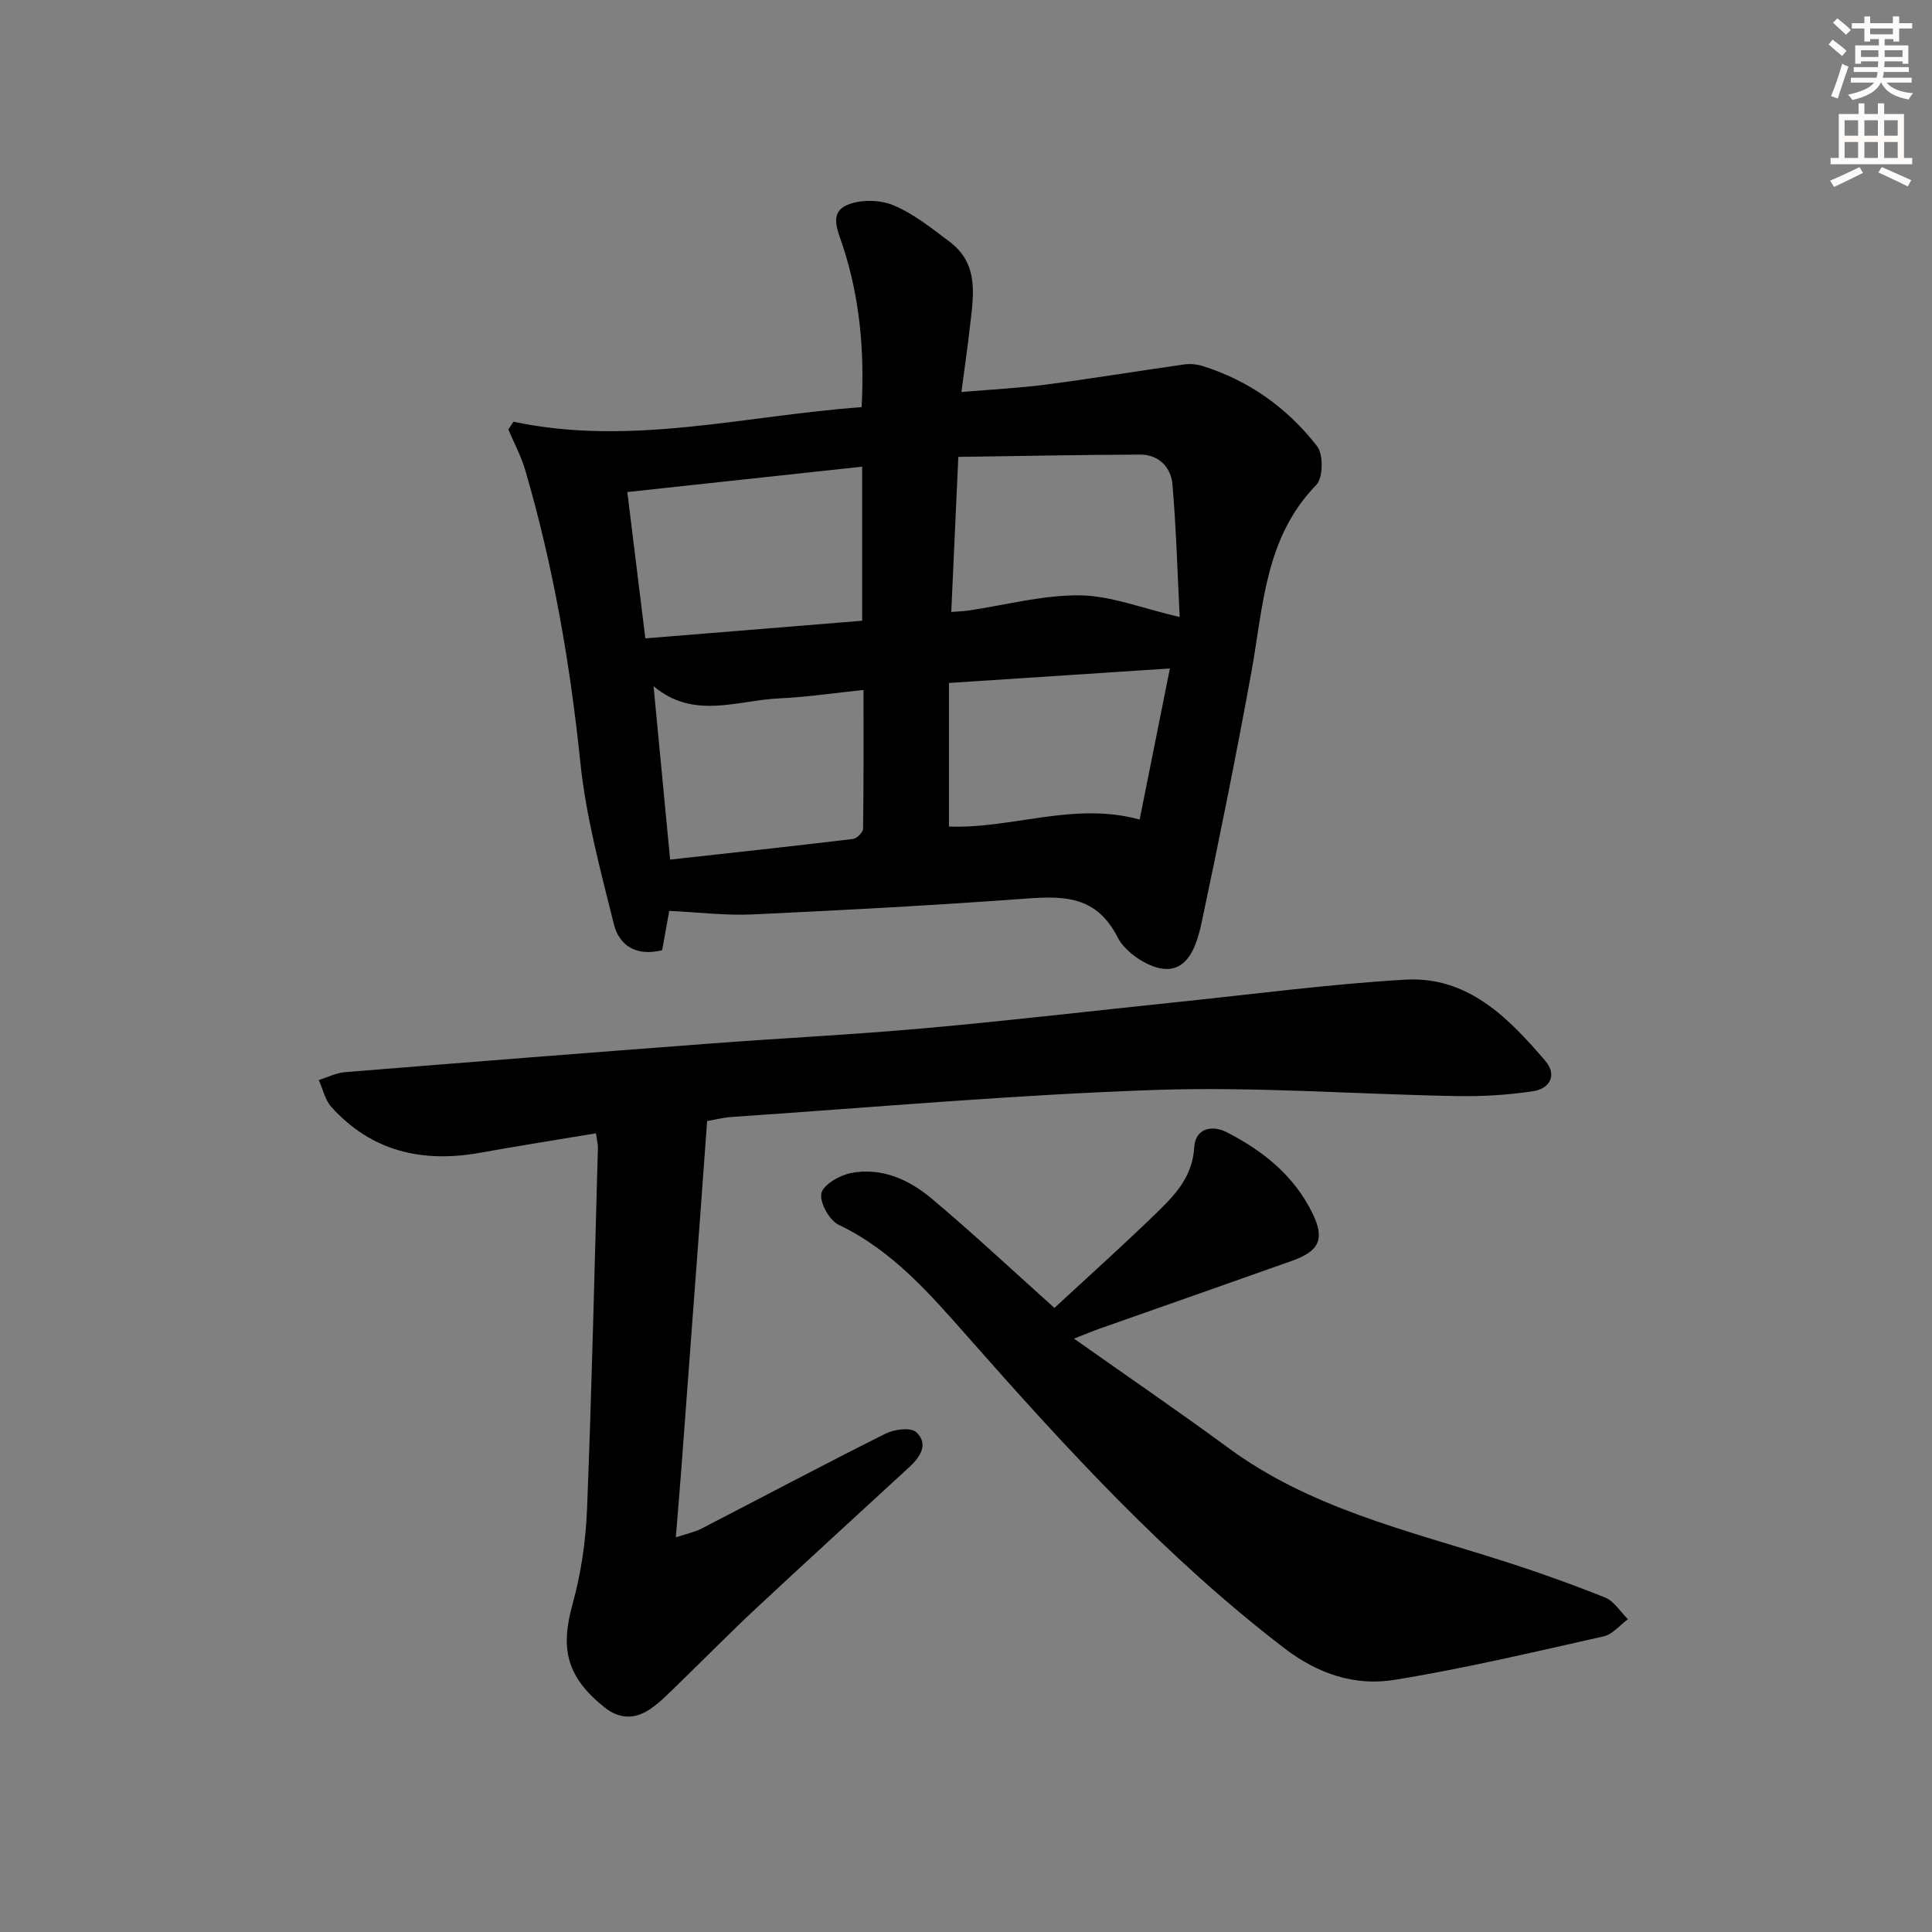
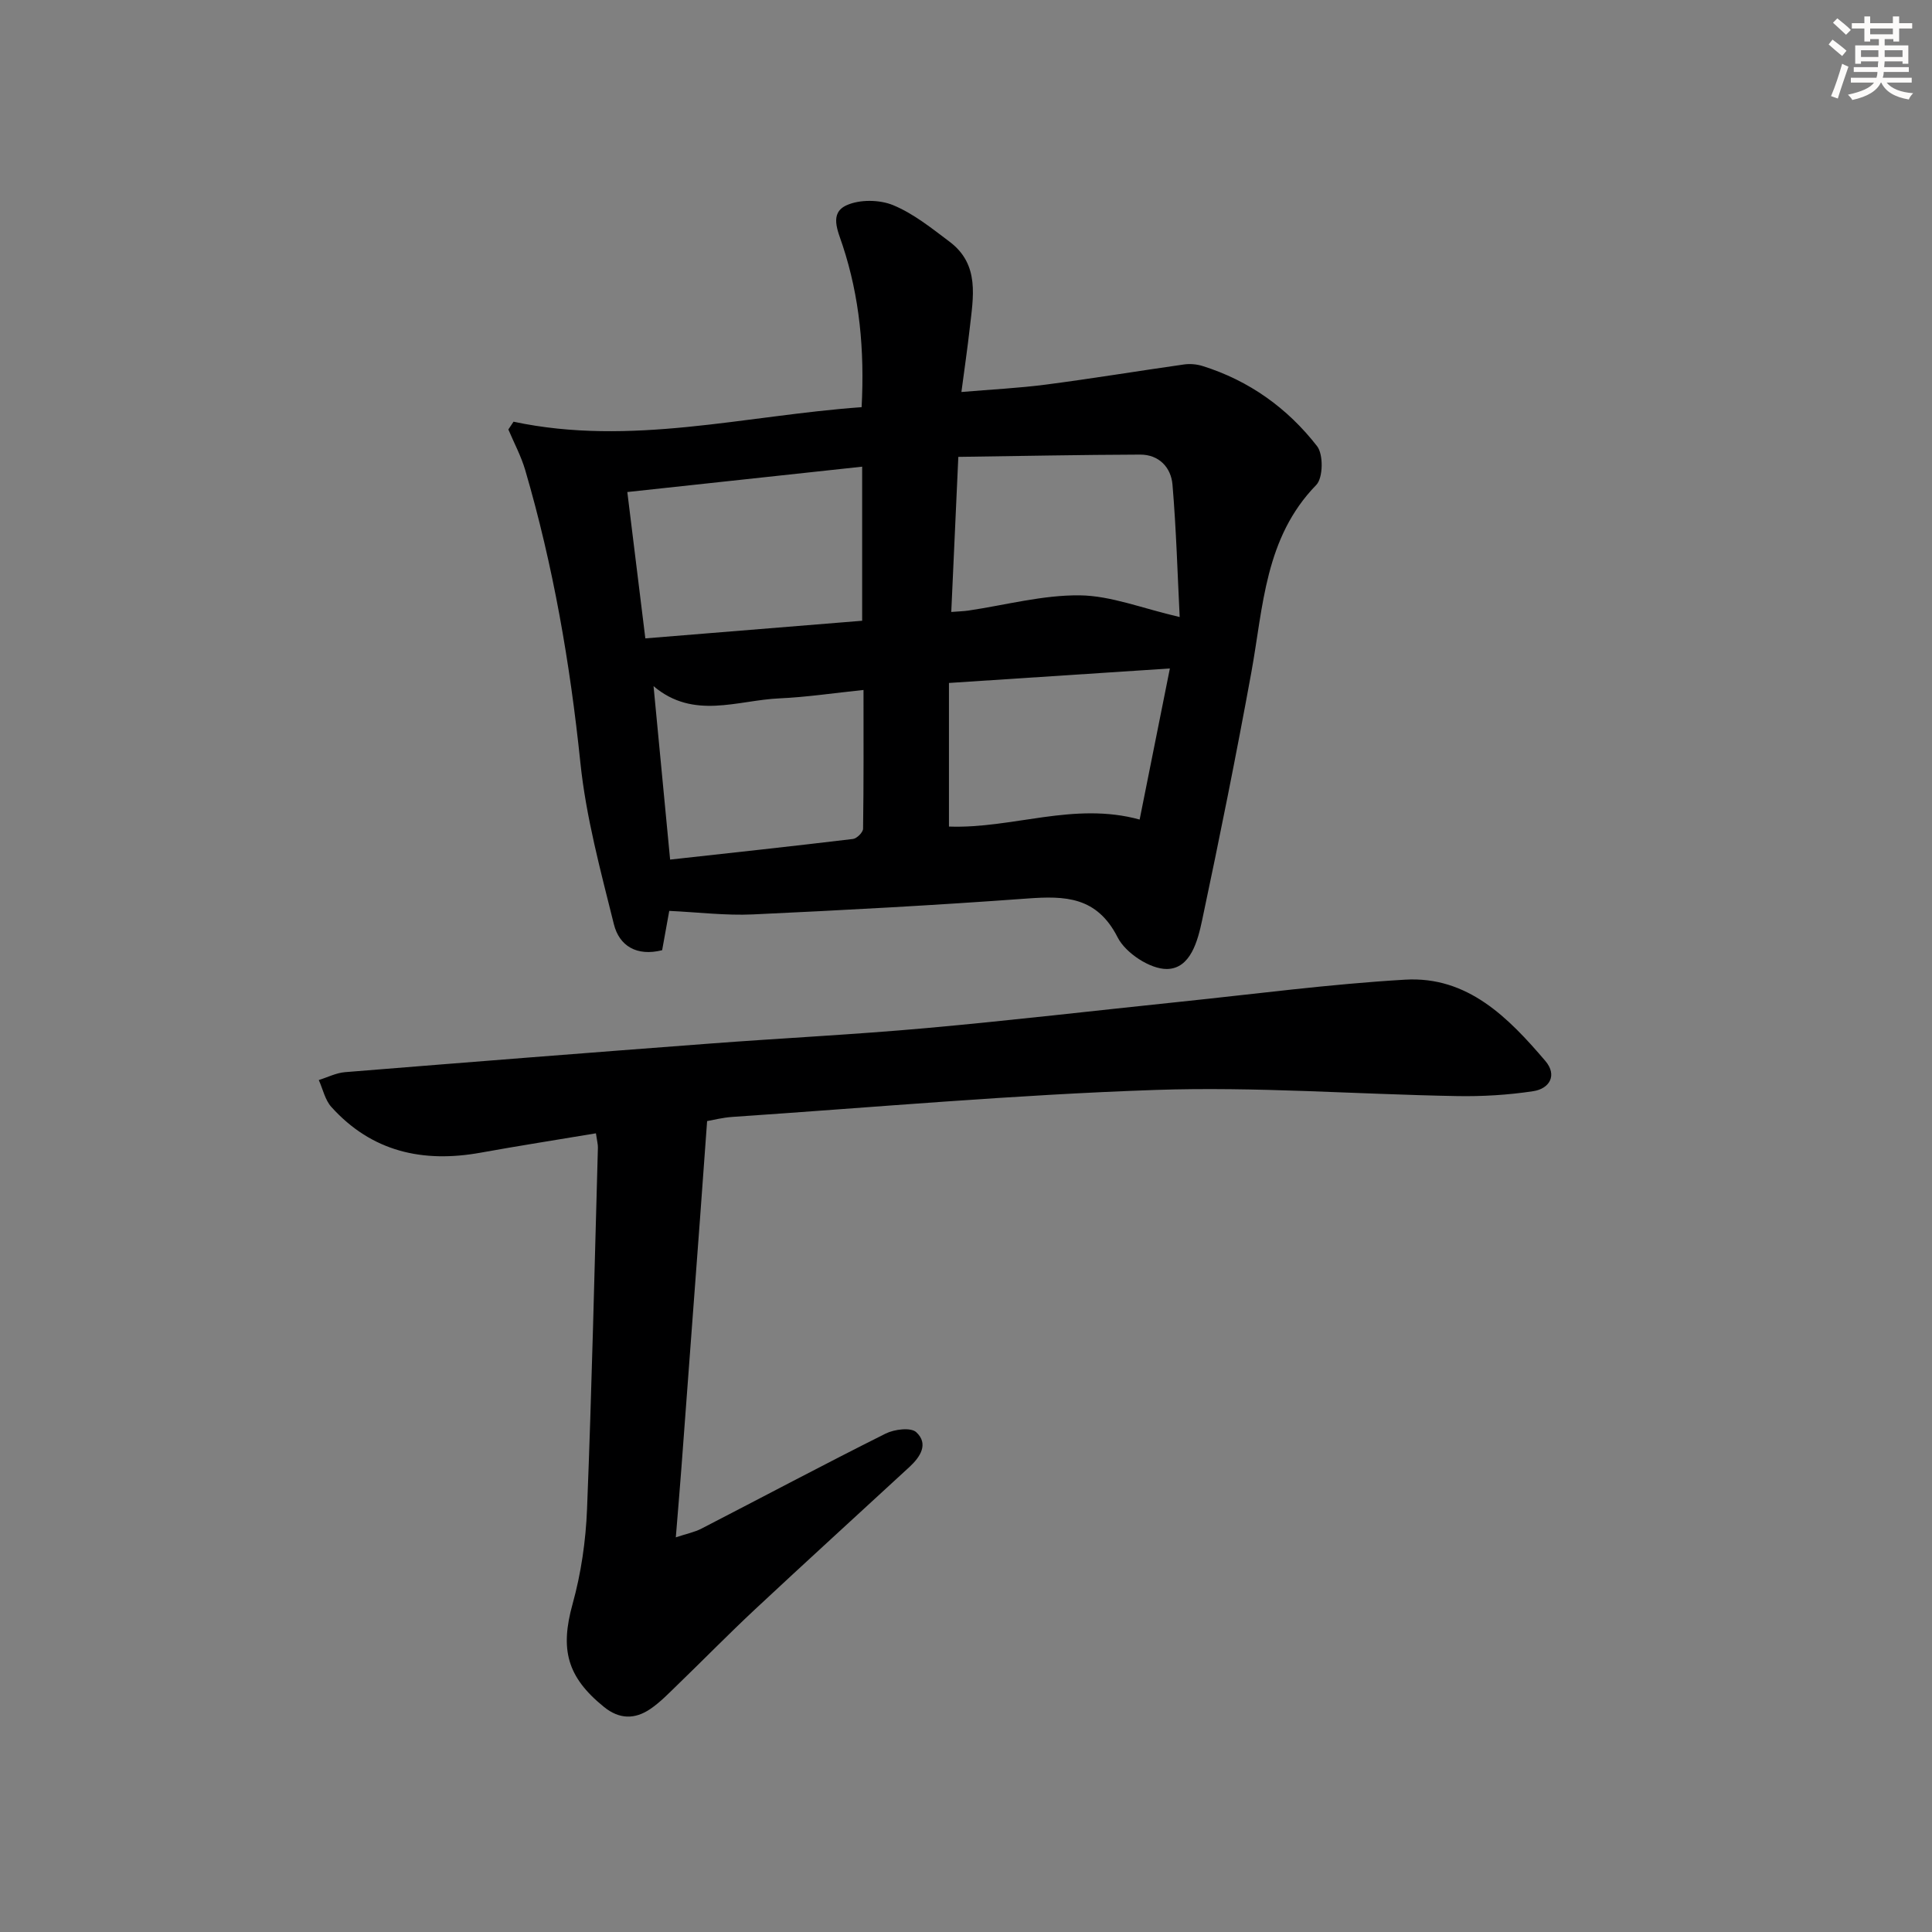
<svg xmlns="http://www.w3.org/2000/svg" enable-background="new 0 0 400 400" viewBox="0 0 400 400">
  <rect x="0" y="0" width="400" height="400" fill="#808080" stroke="none" />
  <g fill="#000001">
    <path d="m106.32 87.31c24.27 5.16 47.79-1.27 72.07-3.01.62-11.85-.41-22.8-3.92-33.46-1.01-3.07-2.81-6.7.8-8.34 2.72-1.24 6.84-1.18 9.65-.02 4.23 1.75 7.98 4.78 11.7 7.58 6.28 4.74 4.87 11.47 4.15 17.93-.46 4.12-1.07 8.22-1.72 13.17 6.09-.52 11.85-.8 17.54-1.54 9.53-1.24 19.01-2.81 28.53-4.16 1.25-.18 2.65-.06 3.86.32 9.65 3.02 17.6 8.73 23.71 16.6 1.33 1.71 1.25 6.56-.17 8.02-10.67 10.95-10.96 25.19-13.45 38.84-3.12 17.12-6.56 34.19-10.17 51.22-.91 4.3-2.39 10.09-7.29 10.16-3.47.05-8.56-3.3-10.2-6.52-4.3-8.48-10.86-8.65-18.75-8.07-18.91 1.39-37.85 2.41-56.79 3.29-5.62.26-11.29-.45-17.31-.73-.38 2.08-.93 5.12-1.47 8.14-5.3 1.33-8.88-.92-9.99-5.37-2.75-11.06-5.77-22.18-6.94-33.46-2.13-20.56-5.62-40.77-11.42-60.58-.85-2.89-2.31-5.61-3.49-8.4.34-.52.71-1.06 1.07-1.61zm72.18 41.21c0-10.89 0-21.12 0-31.9-16.31 1.76-32.23 3.48-48.62 5.25 1.28 10.35 2.47 20 3.73 30.3 15.2-1.23 30.01-2.44 44.89-3.65zm65.74-.77c-.44-8.7-.7-18.08-1.49-27.42-.3-3.55-2.79-6.22-6.69-6.21-12.5.04-25.01.3-37.65.47-.52 11.4-.99 21.61-1.46 32.11 1.65-.13 2.61-.15 3.56-.29 7.69-1.14 15.39-3.24 23.07-3.15 6.45.08 12.88 2.69 20.66 4.49zm-105.5 50.22c12.89-1.42 25.38-2.77 37.86-4.27.8-.1 2.08-1.37 2.09-2.12.14-9.41.09-18.83.09-28.73-6.25.65-11.82 1.49-17.42 1.74-8.71.39-17.75 4.49-26.05-2.53 1.17 12.26 2.29 23.91 3.43 35.91zm103.47-39.57c-15.73 1.03-30.52 2.01-45.74 3v29.73c13.18.48 25.85-5.2 39.48-1.45 2.04-10.18 4.07-20.33 6.26-31.28z" />
    <path d="m123.38 234.64c-8.25 1.38-16.08 2.6-23.88 4.01-11.95 2.16-22.53-.19-30.89-9.46-1.32-1.46-1.76-3.7-2.61-5.58 1.81-.56 3.59-1.48 5.43-1.63 25.18-2.04 50.36-4.02 75.55-5.92 14.92-1.13 29.87-1.86 44.76-3.2 17.54-1.58 35.04-3.63 52.56-5.45 15.53-1.61 31.04-3.67 46.61-4.58 12.93-.76 21.37 7.84 29.04 16.83 2.52 2.96.87 5.75-2.52 6.26-5.21.79-10.56 1.11-15.83 1.01-20.79-.37-41.61-1.98-62.35-1.27-29.21.99-58.37 3.61-87.55 5.58-2.14.14-4.25.69-5.3.87-.51 7-.98 13.6-1.47 20.2-1.28 17.24-2.57 34.47-3.86 51.71-.33 4.45-.72 8.9-1.15 14.27 2.21-.74 3.88-1.06 5.34-1.82 12.7-6.55 25.32-13.27 38.1-19.66 1.8-.9 5.22-1.33 6.34-.29 2.62 2.42.83 5.14-1.42 7.21-10.65 9.82-21.36 19.57-31.95 29.46-5.47 5.11-10.71 10.47-16.1 15.68-1.79 1.73-3.54 3.56-5.58 4.95-3.19 2.17-6.41 2.18-9.62-.43-7.69-6.23-9.08-11.94-6.48-21.31 1.76-6.34 2.73-13.05 2.99-19.64.99-24.94 1.55-49.89 2.25-74.84.02-.64-.17-1.29-.41-2.96z" />
-     <path d="m218.31 270.79c7.17-6.65 14.73-13.39 21.95-20.47 3.52-3.45 6.68-7.17 6.99-12.76.22-3.9 3.6-4.74 6.72-3.15 7.52 3.84 14 9.03 17.78 16.82 2.59 5.34 1.4 7.8-4.32 9.83-13.28 4.72-26.58 9.37-39.87 14.06-1.2.42-2.38.92-5.2 2.03 11.34 8.01 21.83 15.18 32.06 22.7 16.75 12.3 36.59 16.93 55.86 23.04 7.42 2.35 14.77 4.96 22 7.84 1.89.75 3.19 2.97 4.77 4.51-1.67 1.22-3.18 3.13-5.03 3.55-14.4 3.23-28.78 6.65-43.33 9.01-8.17 1.32-15.81-1.22-22.76-6.54-24.47-18.75-45.11-41.3-65.38-64.28-7.91-8.96-15.71-18.05-26.9-23.39-1.93-.92-4-4.64-3.59-6.53.4-1.81 3.79-3.74 6.14-4.2 6.27-1.21 11.94 1.32 16.6 5.22 8.39 7.03 16.38 14.53 25.51 22.71z" />
  </g>
  <path d="m378.6 9.2.8-1c.9.7 1.9 1.4 2.9 2.3l-.9 1.1c-1.1-.9-2-1.7-2.8-2.4zm.5 10.7c.9-2.1 1.6-4.3 2.3-6.7.4.2.8.4 1.3.6-.7 2.1-1.5 4.3-2.2 6.6zm.4-15.2.9-.9c1 .8 2 1.6 2.8 2.4l-1 1c-1-.9-1.9-1.8-2.7-2.5zm12.5-1.3h1.2v1.4h2.7v1.1h-2.7v2.7h-1.2v-.5h-1.8v1.3h4.9v3.8h-1.2v-.5h-3.7c0 .4-.1.9-.1 1.2h5.1v1h-5.2c0 .5-.1.9-.2 1.2h6v1h-5.2c1.1 1.3 2.9 2 5.5 2.2-.4.4-.7.8-.9 1.3-2.9-.5-4.8-1.6-5.7-3.5h-.1c-.8 1.7-2.7 2.9-5.9 3.6-.2-.4-.6-.8-.9-1.1 2.8-.6 4.6-1.4 5.4-2.5h-4.8v-1h5.3c.1-.3.2-.7.2-1.2h-4.9v-1h5c0-.4 0-.8.1-1.2h-3.6v.5h-1.2v-3.8h4.9v-1.3h-1.8v.5h-1.2v-2.7h-2.6v-1.1h2.6v-1.4h1.2v1.4h4.7v-1.4zm-6.7 8.4h3.6c0-.4 0-.9 0-1.4h-3.6zm1.9-4.7h4.7v-1.2h-4.7zm6.7 3.3h-3.7v1.4h3.7z" fill="#fcfbfa" />
-   <path d="m384.7 21.4h1.3v2.2h2.8v-2.2h1.3v2.2h4.1v9.1h1.7v1.3h-16.9v-1.3h1.7v-9.1h4.1v-2.2zm.3 13.2.7 1.2c-1.8.9-3.8 1.9-6 2.9-.2-.4-.5-.8-.8-1.3 2.4-1 4.4-2 6.1-2.8zm-3.1-6.5h2.8v-3.2h-2.8zm0 4.6h2.8v-3.3h-2.8zm4.1-4.6h2.8v-3.2h-2.8zm0 4.6h2.8v-3.3h-2.8zm3.6 1.9c2.1.9 4.1 1.8 6.1 2.7l-.7 1.3c-2.2-1.1-4.2-2-6.1-2.9zm3.3-9.7h-2.8v3.2h2.8zm-2.8 7.8h2.8v-3.3h-2.8z" fill="#fcfbfa" />
</svg>